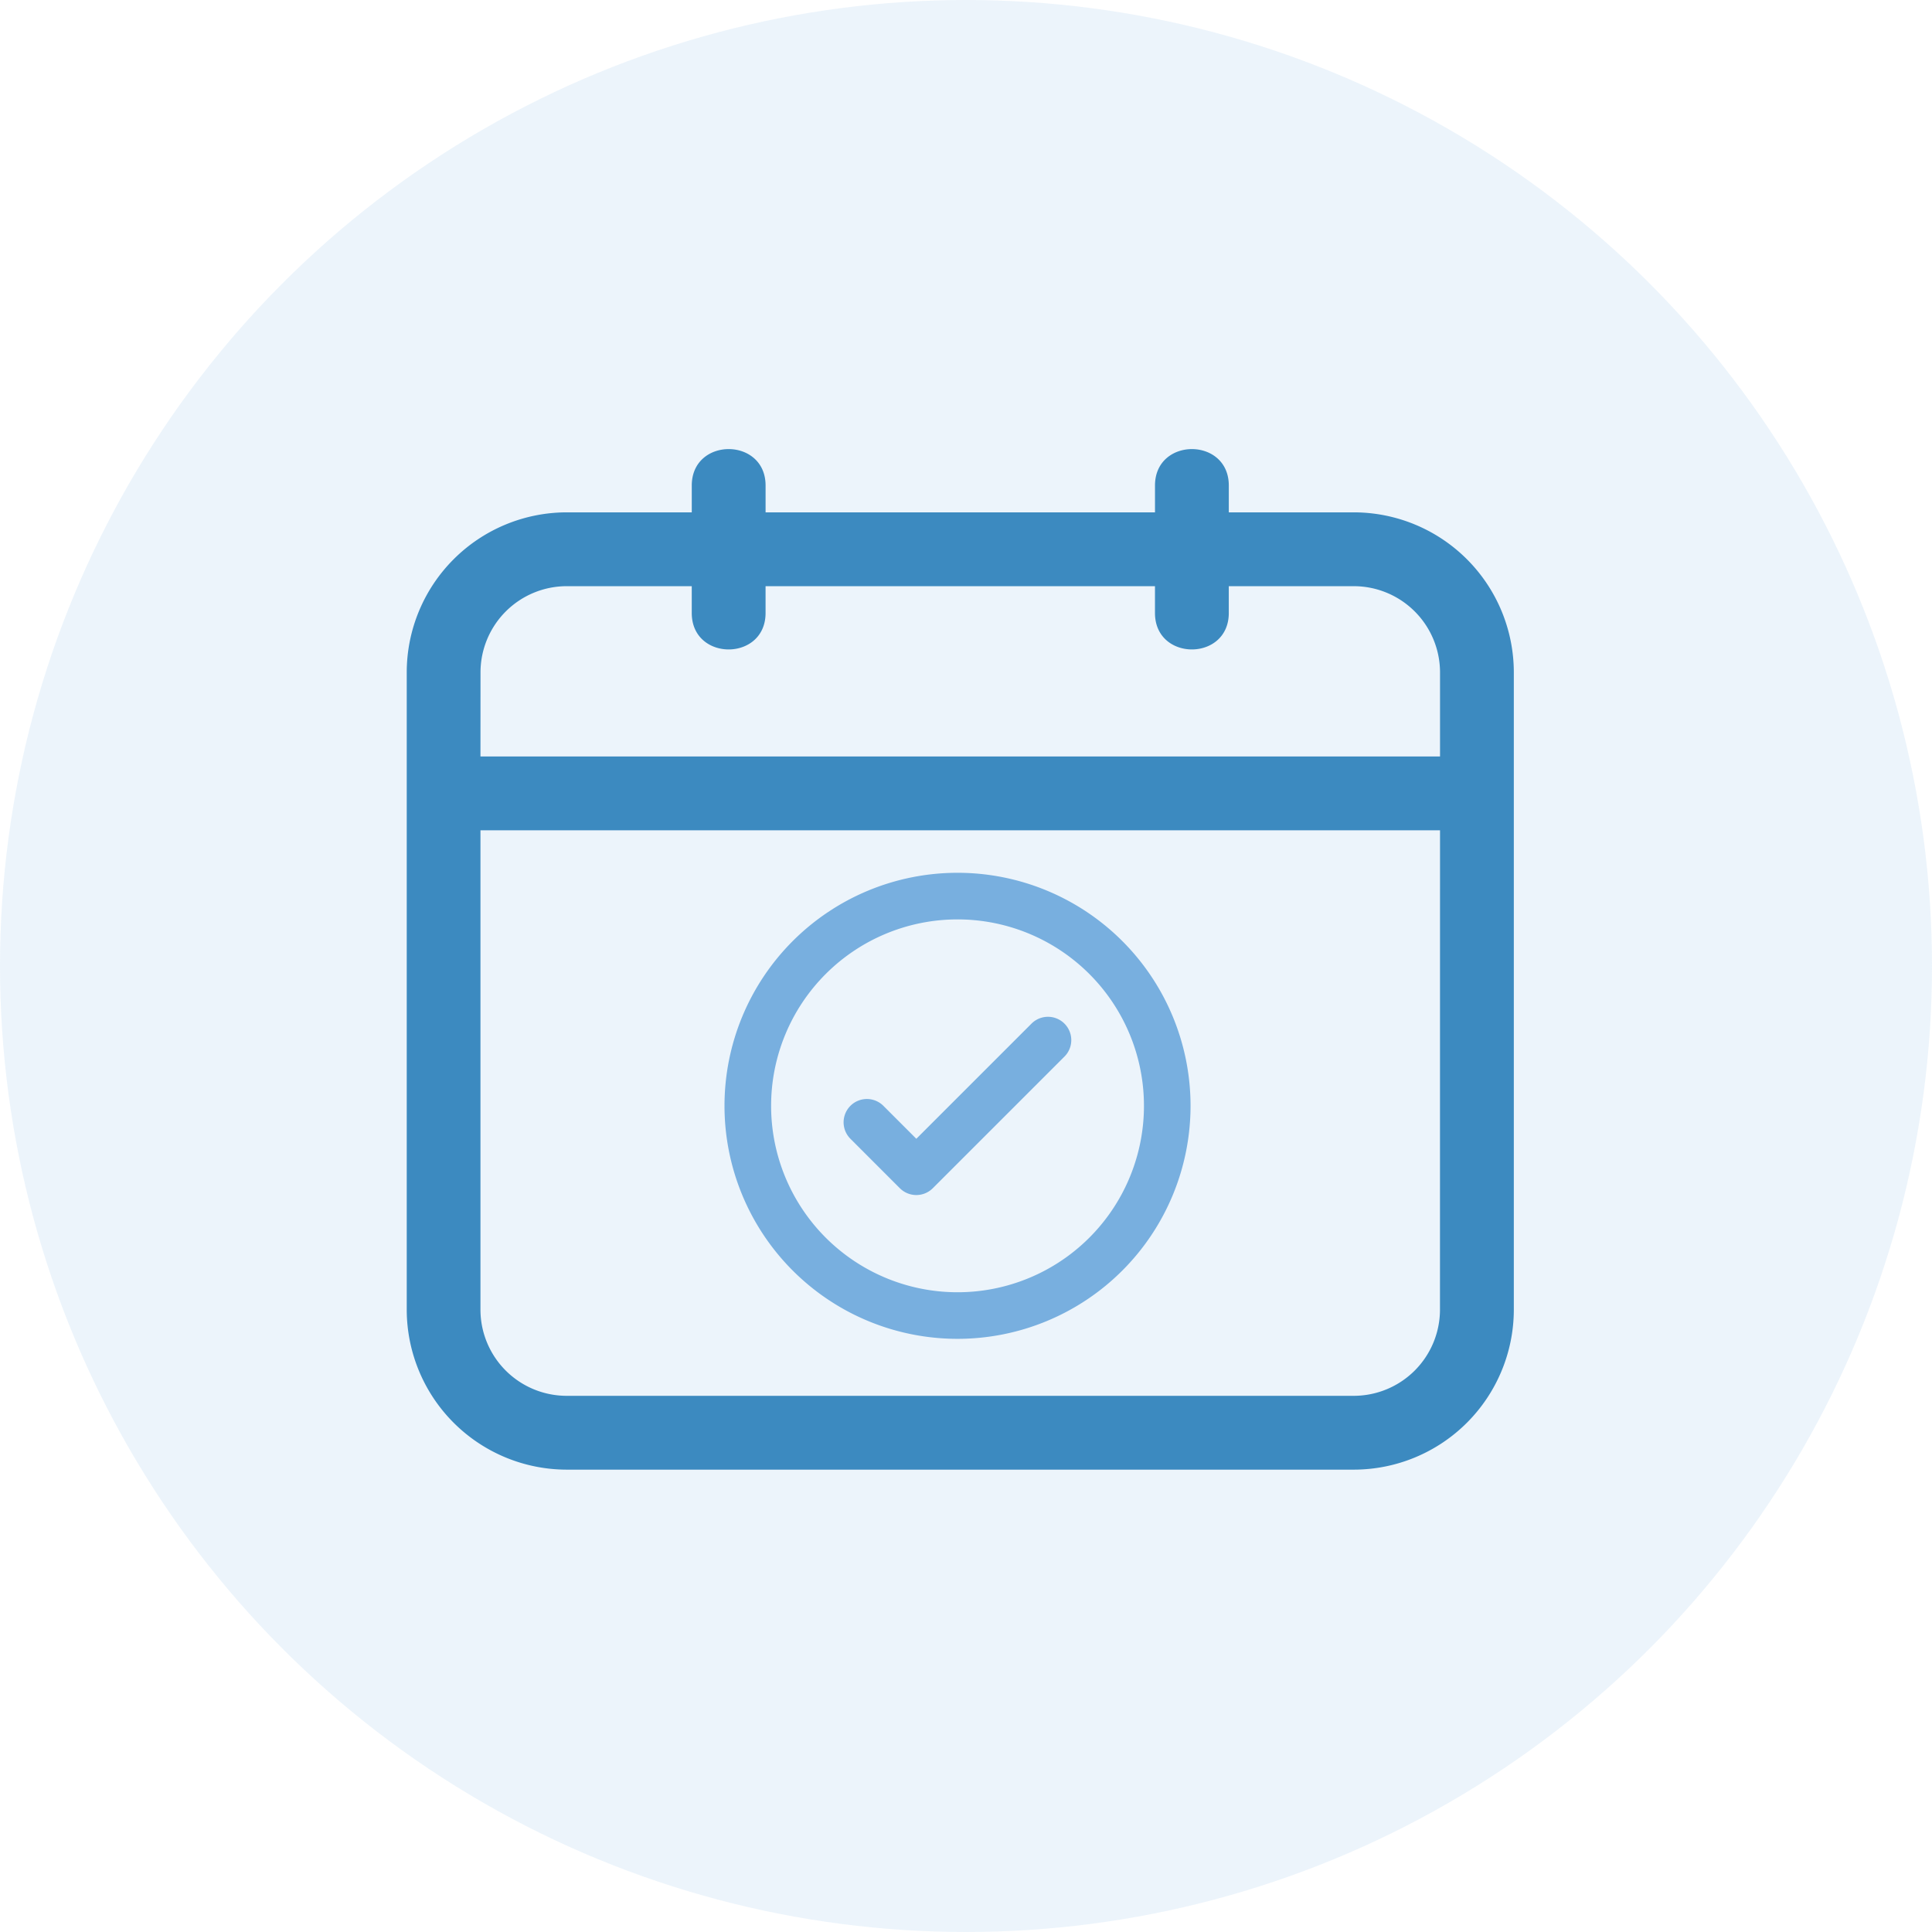
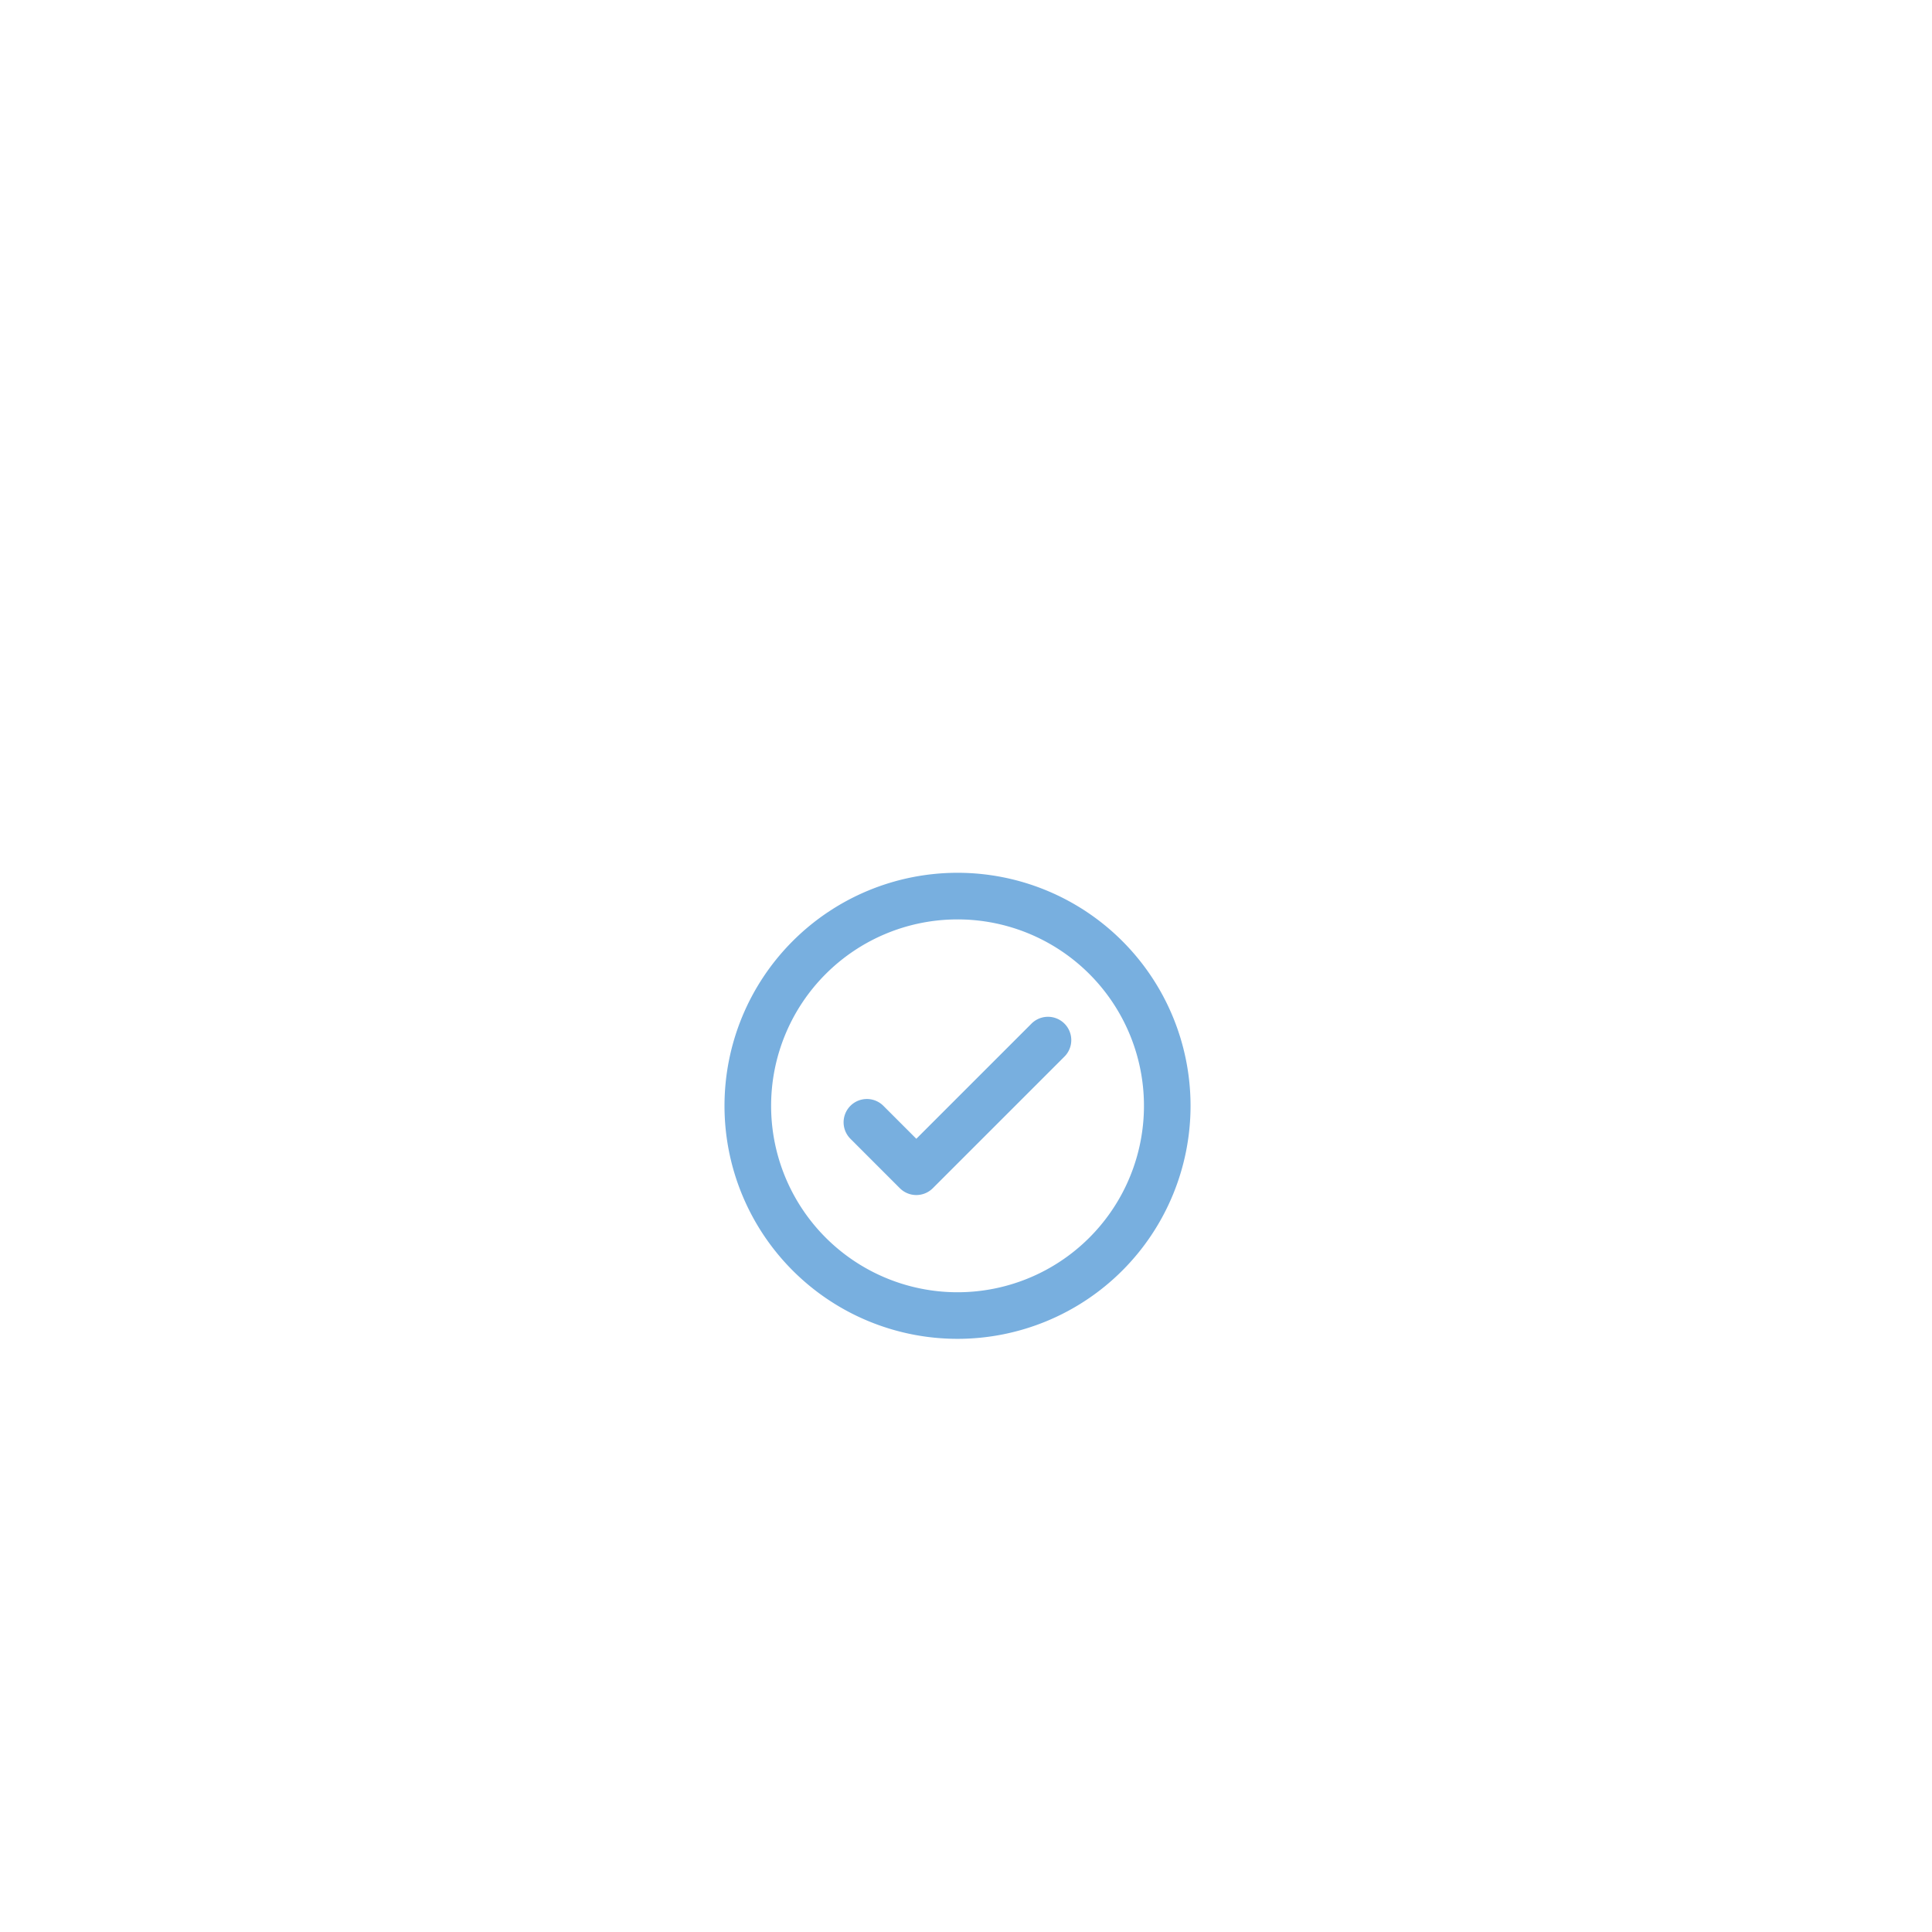
<svg xmlns="http://www.w3.org/2000/svg" width="152" height="152" viewBox="0 0 152 152">
  <defs>
    <clipPath id="clip-path">
-       <rect id="Rectangle_76" data-name="Rectangle 76" width="87.102" height="80.292" fill="none" />
-     </clipPath>
+       </clipPath>
  </defs>
  <g id="Group_631" data-name="Group 631" transform="translate(-1409 -755)">
-     <circle id="Ellipse_17" data-name="Ellipse 17" cx="76" cy="76" r="76" transform="translate(1409 755)" fill="rgba(120,175,223,0.14)" />
    <g id="Group_291" data-name="Group 291" transform="translate(-1)">
      <g id="Group_280" data-name="Group 280" transform="translate(1442 790.332)">
        <g id="Group_279" data-name="Group 279" transform="translate(0 0)" clip-path="url(#clip-path)">
-           <path id="Path_2807" data-name="Path 2807" d="M12.565,4.977h9.86V2.867c0-3.822,5.807-3.822,5.807,0v2.11H58.869V2.867c0-3.822,5.807-3.822,5.807,0v2.11h9.86A12.6,12.6,0,0,1,87.1,17.546V67.726A12.6,12.6,0,0,1,74.536,80.292H12.566A12.6,12.6,0,0,1,0,67.726V17.546A12.6,12.6,0,0,1,12.566,4.977ZM81.294,29.992H5.8V67.725a6.786,6.786,0,0,0,6.759,6.759H74.53a6.786,6.786,0,0,0,6.76-6.759ZM5.8,24.185H81.294V17.546a6.789,6.789,0,0,0-6.759-6.76l-9.86,0v2.11c0,3.822-5.807,3.822-5.807,0v-2.11H28.231v2.11c0,3.822-5.807,3.822-5.807,0v-2.11h-9.86a6.787,6.787,0,0,0-6.76,6.76Z" transform="translate(0 0)" fill="#3c8ac0" fill-rule="evenodd" />
-         </g>
+           </g>
      </g>
      <g id="noun-check-4416438" transform="translate(1465 821.667)">
        <g id="Grupo_1781" data-name="Grupo 1781" transform="translate(2 2)">
          <path id="Trazado_2757" data-name="Trazado 2757" d="M114.191,2a18.333,18.333,0,1,0,18.333,18.333A18.333,18.333,0,0,0,114.191,2Zm0,3.667A14.667,14.667,0,1,1,99.525,20.333,14.667,14.667,0,0,1,114.191,5.667ZM110.95,22.926l9.076-9.075a1.834,1.834,0,0,1,2.592,2.595L112.246,26.816a1.833,1.833,0,0,1-2.592,0l-3.889-3.89a1.833,1.833,0,1,1,2.593-2.592Z" transform="translate(-95.858 -2)" fill="#78afdf" fill-rule="evenodd" />
        </g>
      </g>
    </g>
  </g>
</svg>